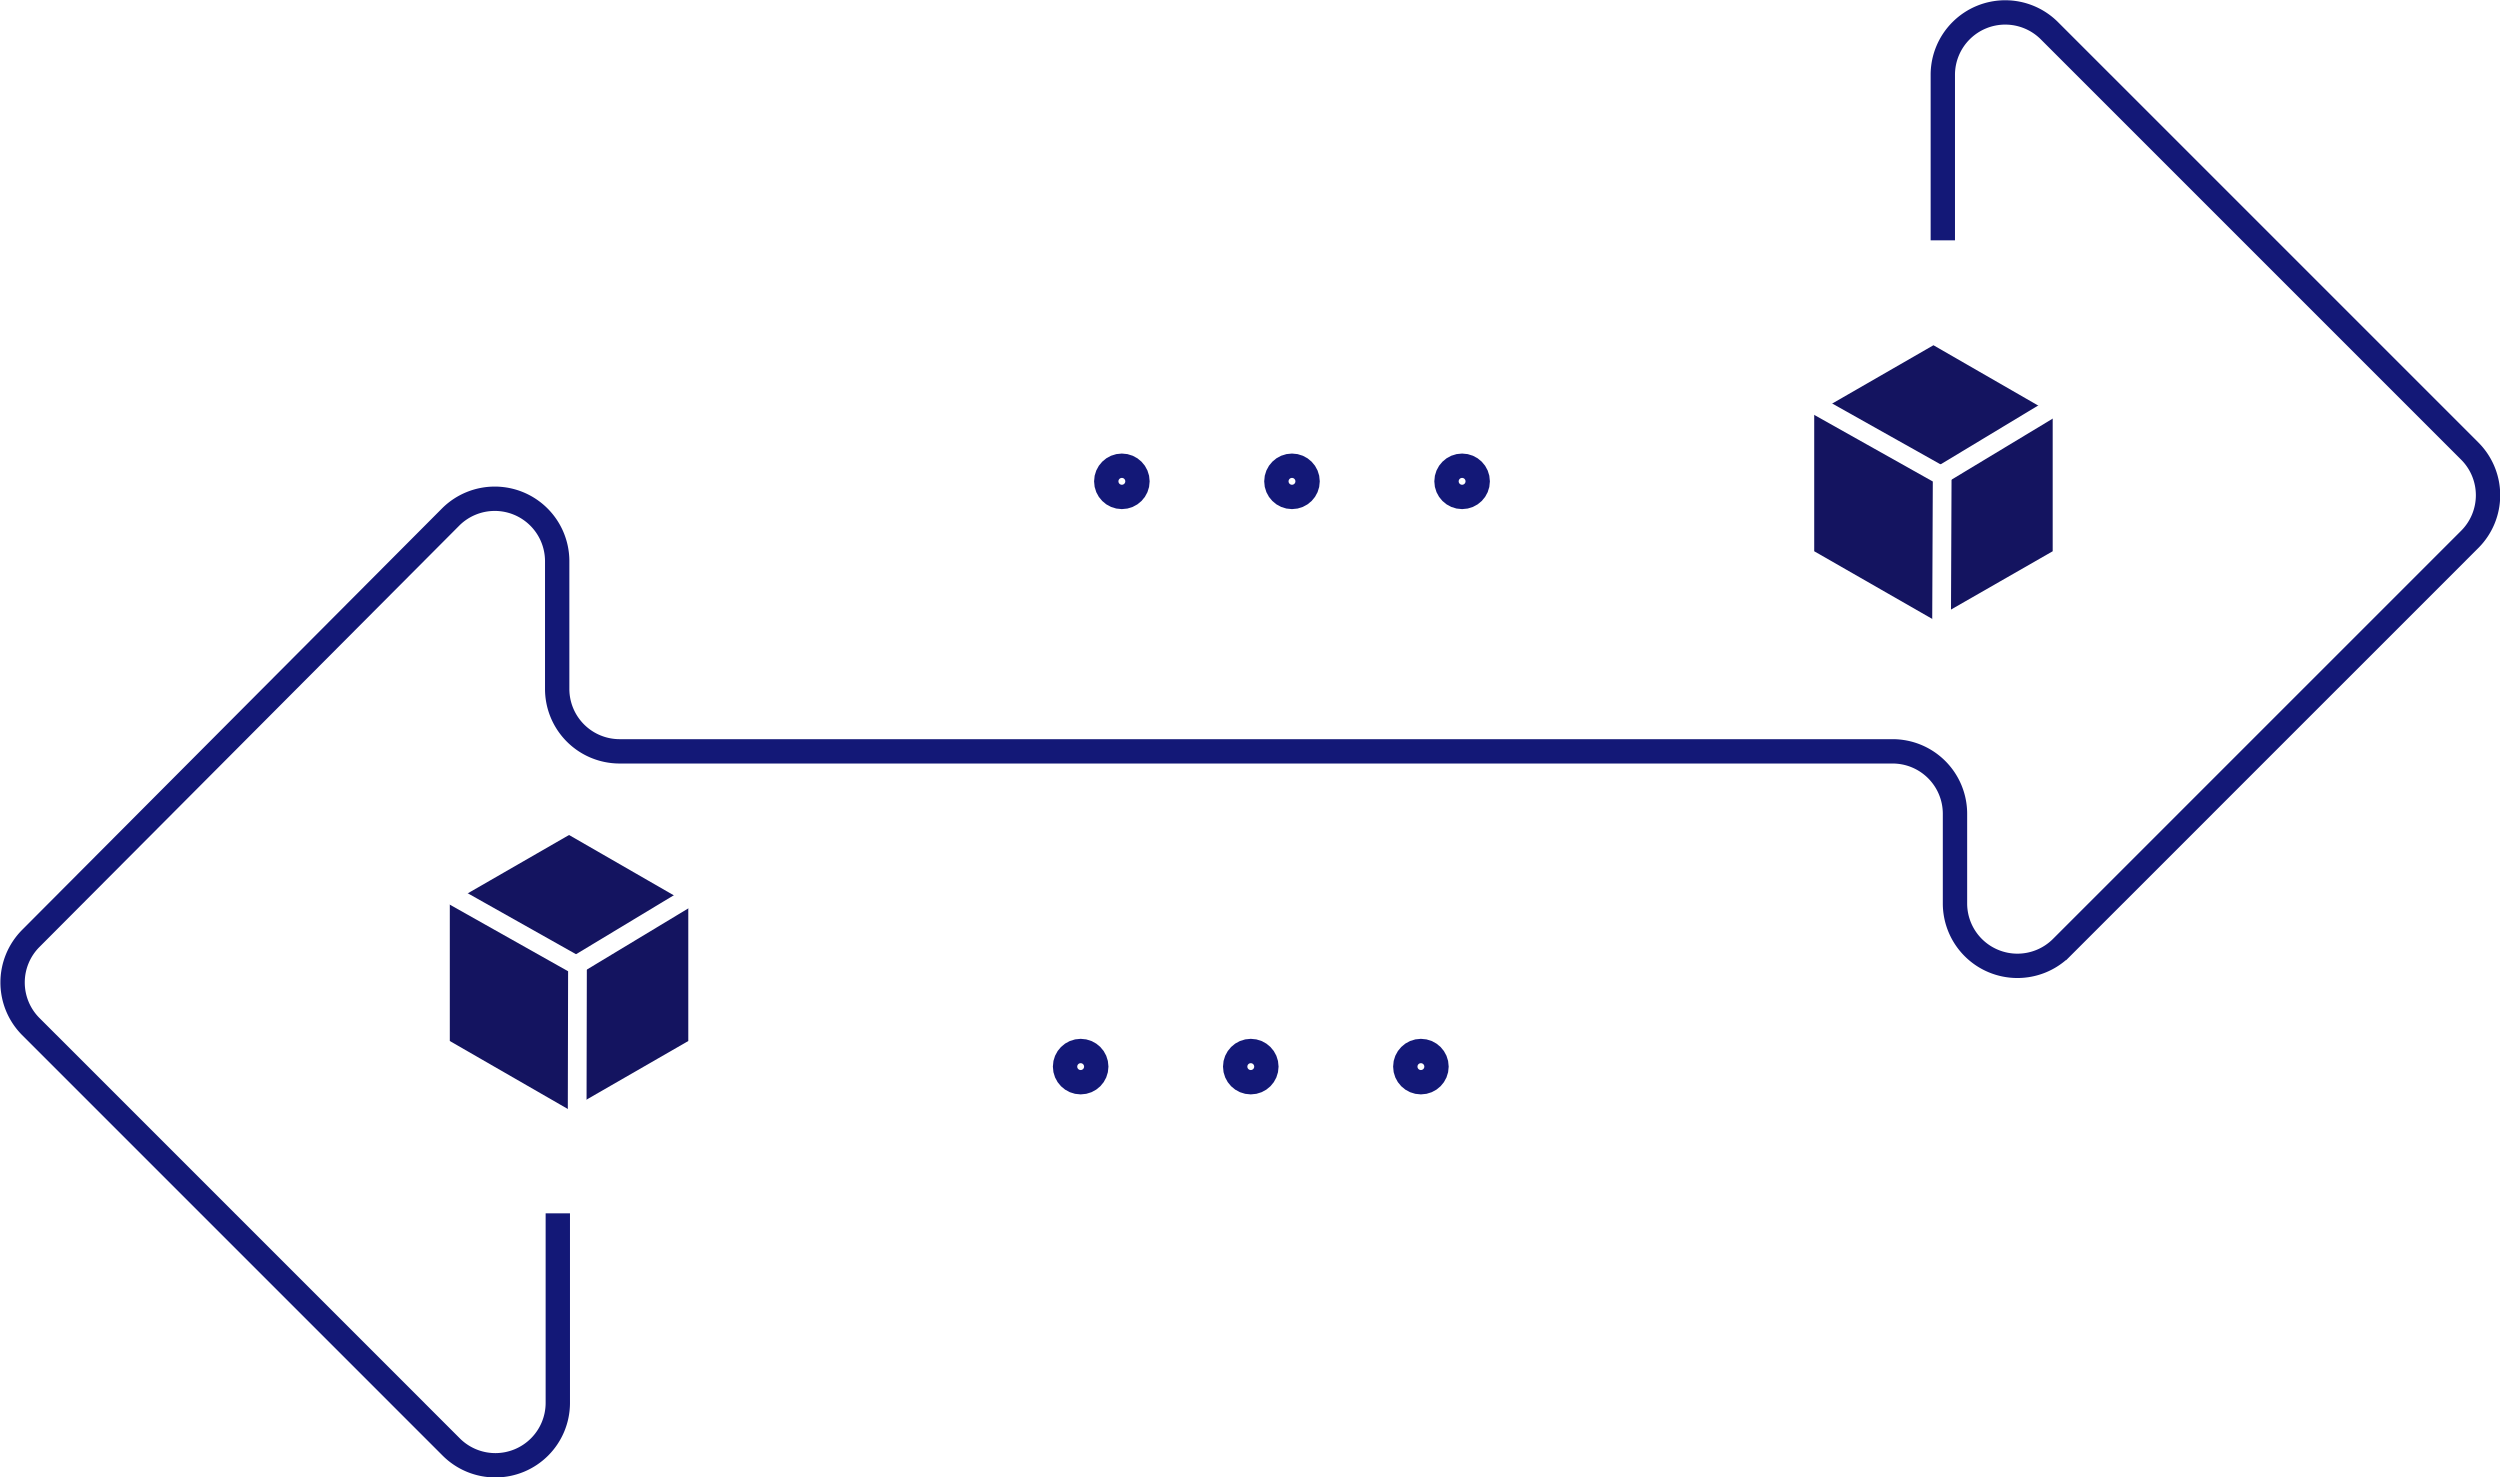
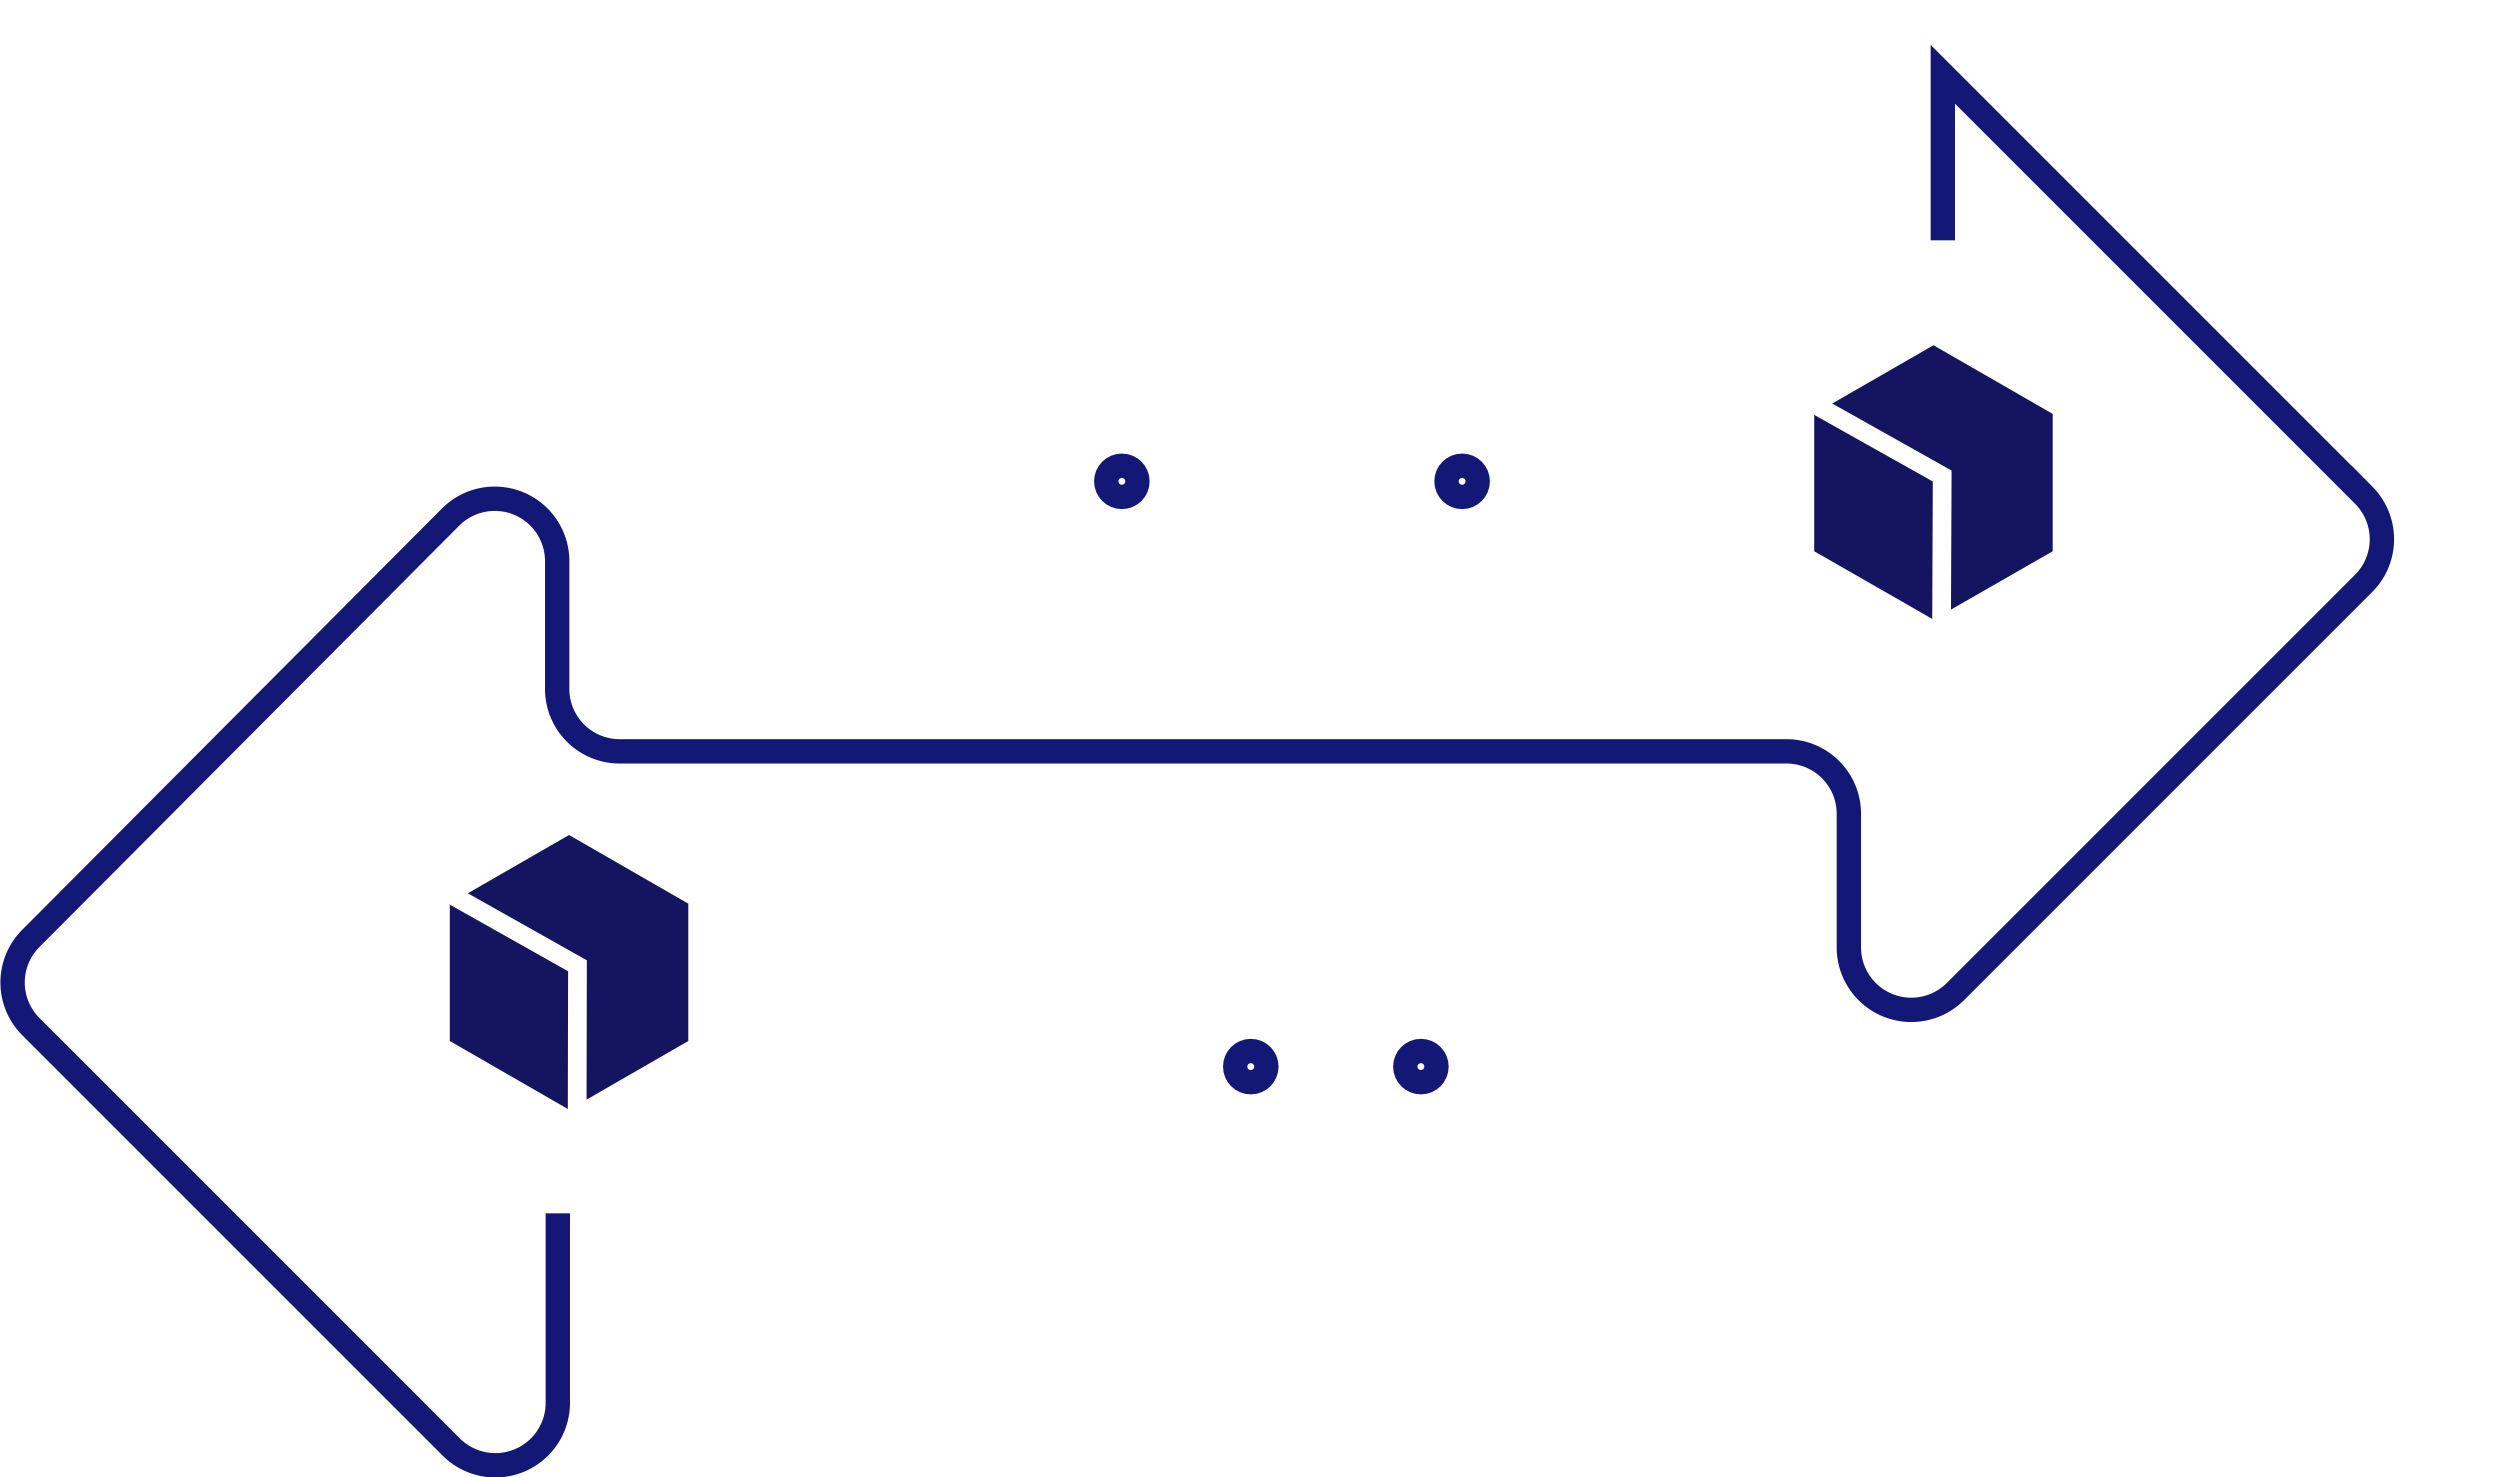
<svg xmlns="http://www.w3.org/2000/svg" id="f634039c-773c-4816-8dc4-93d6e9e32175" data-name="Слой 1" viewBox="0 0 80.09 47.32">
  <defs>
    <style>.\34 5c5bf0c-9773-4c1d-9a0d-488f8e39628a{fill:#141460;}.\32 51c44f9-96dd-45c2-8dab-f724f8ea5b19,.\32 7013e4b-8c21-40a9-bf3b-62c9a04b8d65,.\34 0c1f990-9aa4-4ee1-8ea4-4317f37969d3,.\36 798aa08-ab34-4cb2-bf1f-8b8ecdb56b62{fill:none;stroke-miterlimit:10;}.\32 51c44f9-96dd-45c2-8dab-f724f8ea5b19,.\32 7013e4b-8c21-40a9-bf3b-62c9a04b8d65{stroke:#fff;}.\32 51c44f9-96dd-45c2-8dab-f724f8ea5b19{stroke-width:0.6px;}.\32 7013e4b-8c21-40a9-bf3b-62c9a04b8d65{stroke-width:0.15px;}.\34 0c1f990-9aa4-4ee1-8ea4-4317f37969d3,.\36 798aa08-ab34-4cb2-bf1f-8b8ecdb56b62{stroke:#131877;}.\36 798aa08-ab34-4cb2-bf1f-8b8ecdb56b62{stroke-width:0.78px;} </style>
  </defs>
  <polygon class="45c5bf0c-9773-4c1d-9a0d-488f8e39628a" points="58.12 13.26 58.12 17.66 61.94 19.85 65.76 17.66 65.76 13.26 61.94 11.06 58.12 13.26" />
  <polyline class="251c44f9-96dd-45c2-8dab-f724f8ea5b19" points="62.2 20.03 62.22 15.25 58.16 12.97" />
-   <line class="251c44f9-96dd-45c2-8dab-f724f8ea5b19" x1="62.28" y1="15.16" x2="65.96" y2="12.94" />
  <path class="27013e4b-8c21-40a9-bf3b-62c9a04b8d65" d="M982.8,688.8" transform="translate(-920.59 -672.93)" />
  <polygon class="45c5bf0c-9773-4c1d-9a0d-488f8e39628a" points="14.41 28.95 14.41 33.35 18.23 35.55 22.05 33.35 22.05 28.95 18.23 26.75 14.41 28.95" />
  <polyline class="251c44f9-96dd-45c2-8dab-f724f8ea5b19" points="18.49 35.72 18.5 30.94 14.45 28.66" />
-   <line class="251c44f9-96dd-45c2-8dab-f724f8ea5b19" x1="18.57" y1="30.85" x2="22.25" y2="28.63" />
  <path class="27013e4b-8c21-40a9-bf3b-62c9a04b8d65" d="M939.09,704.49" transform="translate(-920.59 -672.93)" />
-   <path class="6798aa08-ab34-4cb2-bf1f-8b8ecdb56b62" d="M982.83,680.63v-5.32a2,2,0,0,1,3.4-1.41l13.49,13.49a2,2,0,0,1,0,2.81l-13.1,13.1a2,2,0,0,1-3.4-1.41V699a2,2,0,0,0-2-2H940.44a2,2,0,0,1-2-2v-4.11a2,2,0,0,0-3.4-1.41L921.57,703a2,2,0,0,0,0,2.81l13.49,13.49a2,2,0,0,0,3.4-1.41v-6.09" transform="translate(-920.59 -672.93)" />
-   <circle class="40c1f990-9aa4-4ee1-8ea4-4317f37969d3" cx="34.62" cy="34.17" r="0.39" />
+   <path class="6798aa08-ab34-4cb2-bf1f-8b8ecdb56b62" d="M982.83,680.63v-5.32l13.49,13.49a2,2,0,0,1,0,2.81l-13.1,13.1a2,2,0,0,1-3.4-1.41V699a2,2,0,0,0-2-2H940.44a2,2,0,0,1-2-2v-4.11a2,2,0,0,0-3.4-1.41L921.57,703a2,2,0,0,0,0,2.81l13.49,13.49a2,2,0,0,0,3.4-1.41v-6.09" transform="translate(-920.59 -672.93)" />
  <circle class="40c1f990-9aa4-4ee1-8ea4-4317f37969d3" cx="40.07" cy="34.17" r="0.39" />
  <circle class="40c1f990-9aa4-4ee1-8ea4-4317f37969d3" cx="45.52" cy="34.17" r="0.39" />
  <circle class="40c1f990-9aa4-4ee1-8ea4-4317f37969d3" cx="35.94" cy="15.42" r="0.39" />
-   <circle class="40c1f990-9aa4-4ee1-8ea4-4317f37969d3" cx="41.39" cy="15.42" r="0.39" />
  <circle class="40c1f990-9aa4-4ee1-8ea4-4317f37969d3" cx="46.84" cy="15.42" r="0.39" />
</svg>